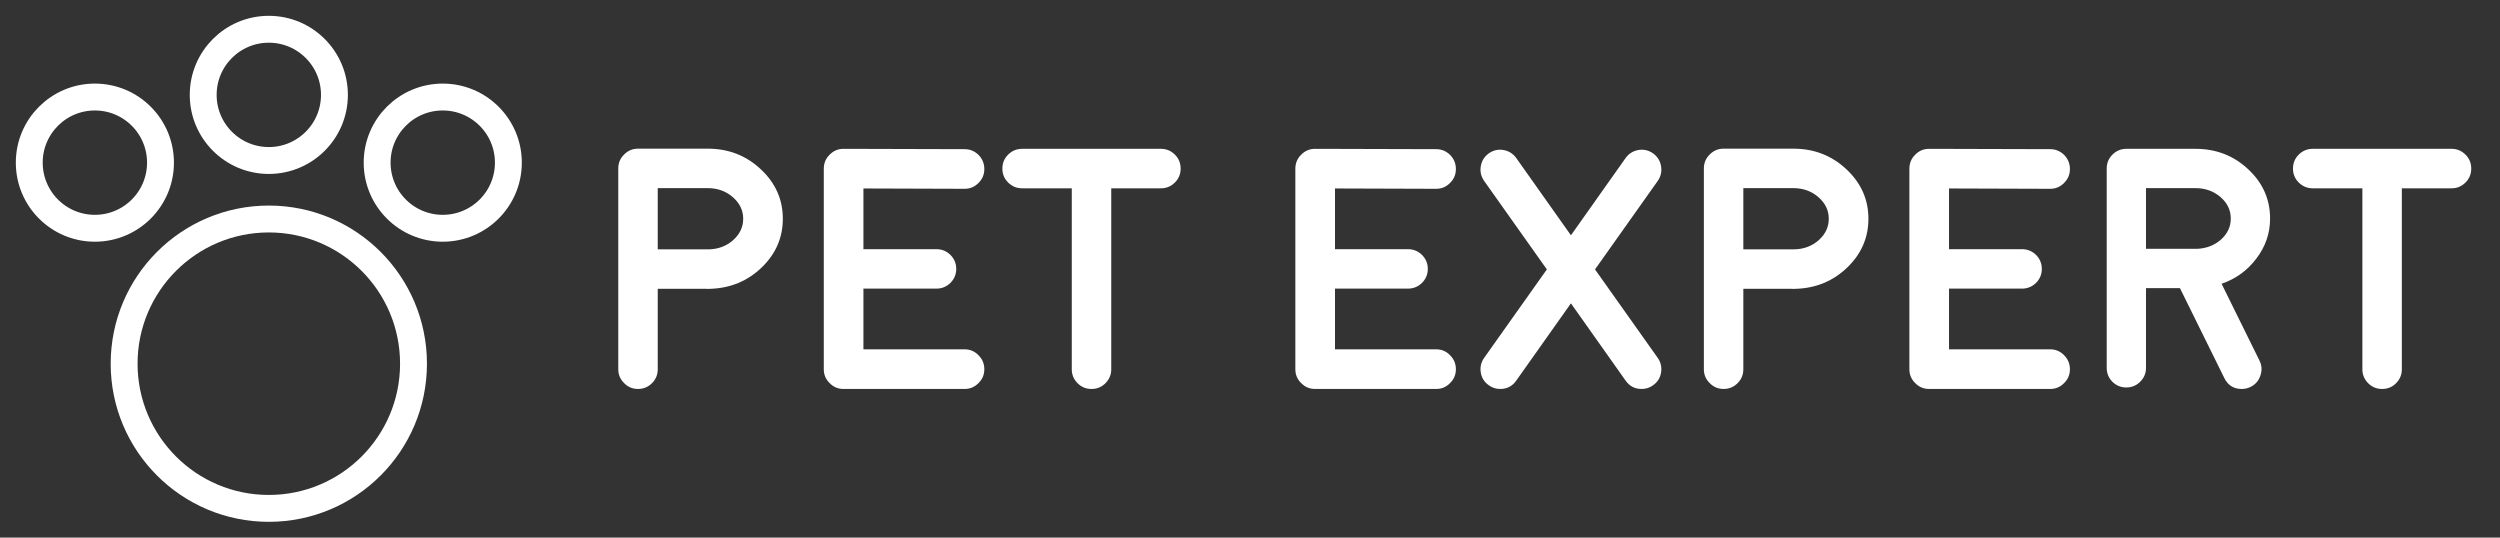
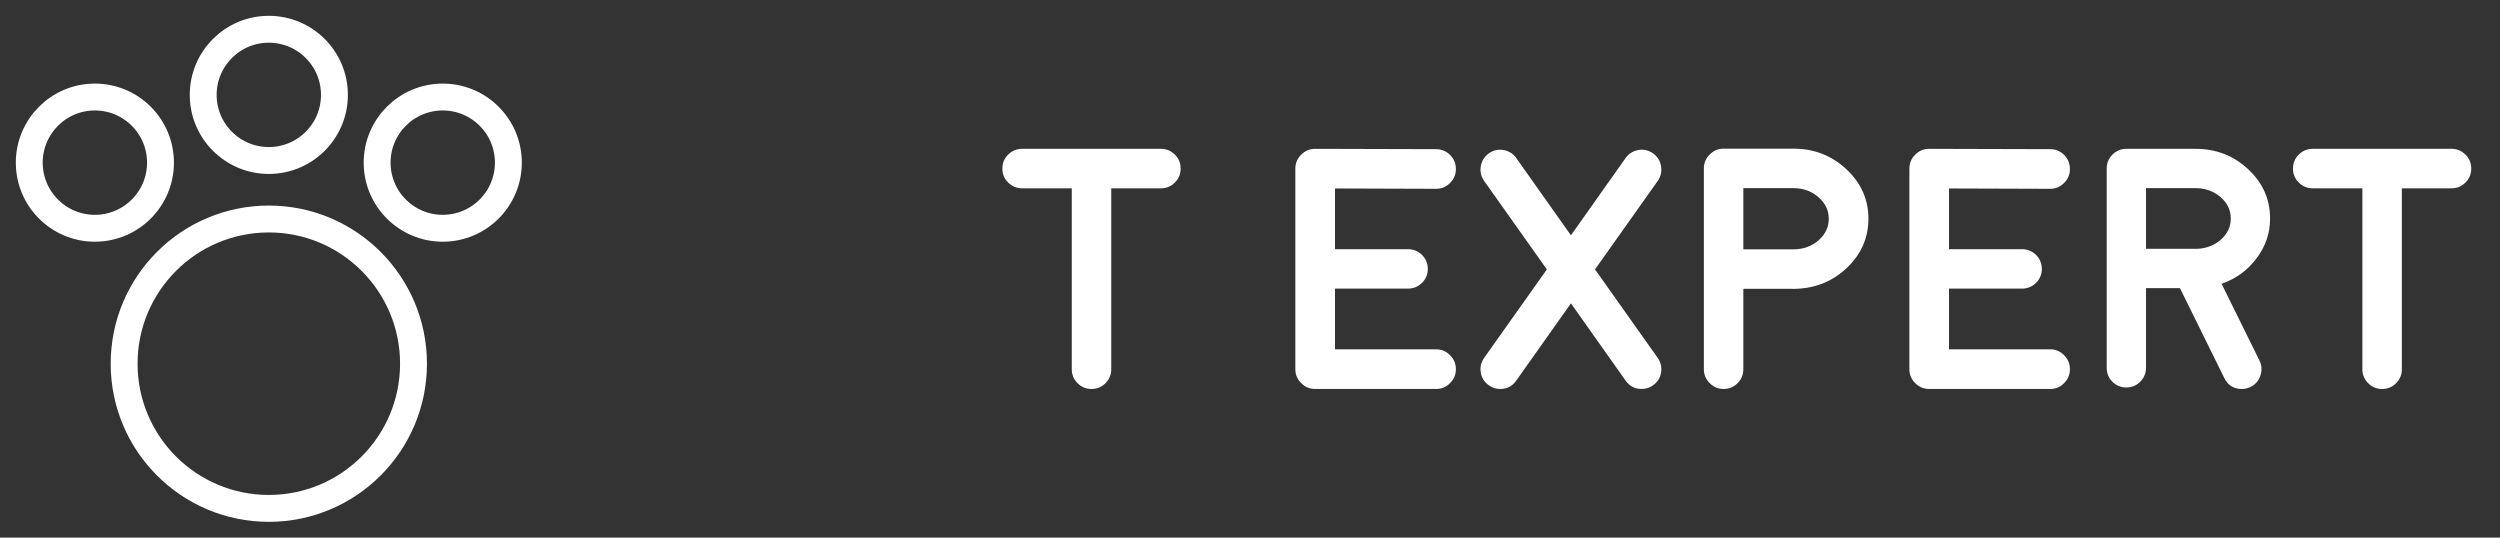
<svg xmlns="http://www.w3.org/2000/svg" width="186" height="40" viewBox="0 0 186 40" fill="none">
  <rect x="0" y="0" width="186" height="40" fill="#333333" stroke="none" />
  <circle cx="20" cy="27.059" r="10.765" stroke="white" stroke-width="2" />
  <circle cx="7.059" cy="12.101" r="4.882" stroke="white" stroke-width="2" />
  <circle cx="20" cy="7.059" r="4.882" stroke="white" stroke-width="2" />
  <circle cx="32.941" cy="12.101" r="4.882" stroke="white" stroke-width="2" />
-   <path d="M52.743 18.551C53.448 18.534 54.049 18.306 54.547 17.866C55.045 17.419 55.294 16.888 55.294 16.274C55.294 15.652 55.036 15.117 54.522 14.669C54.008 14.221 53.386 13.997 52.656 13.997H48.936V18.551H52.743ZM52.656 11.061C54.199 11.061 55.513 11.571 56.6 12.591C57.695 13.611 58.242 14.839 58.242 16.274C58.242 17.684 57.715 18.895 56.662 19.907C55.617 20.91 54.348 21.437 52.855 21.487H52.843C52.843 21.487 52.839 21.487 52.83 21.487H52.805C52.714 21.495 52.664 21.499 52.656 21.499C52.656 21.499 52.631 21.495 52.581 21.487H48.936V27.471C48.936 27.877 48.795 28.221 48.513 28.503C48.223 28.794 47.874 28.939 47.468 28.939C47.062 28.939 46.717 28.794 46.435 28.503C46.145 28.221 46 27.877 46 27.471V12.529C46 12.123 46.145 11.778 46.435 11.496C46.717 11.206 47.062 11.061 47.468 11.061H52.656Z" fill="white" />
-   <path d="M71.766 25.99C72.172 25.99 72.516 26.136 72.798 26.426C73.088 26.716 73.234 27.064 73.234 27.471C73.234 27.877 73.088 28.221 72.798 28.503C72.516 28.794 72.172 28.939 71.766 28.939H62.758C62.352 28.939 62.008 28.794 61.726 28.503C61.435 28.221 61.29 27.877 61.29 27.471V12.554C61.29 12.139 61.435 11.791 61.726 11.509C62.008 11.219 62.352 11.073 62.758 11.073H62.771L71.766 11.098C72.172 11.098 72.52 11.243 72.811 11.534C73.093 11.824 73.234 12.172 73.234 12.579C73.234 12.985 73.088 13.329 72.798 13.611C72.516 13.902 72.172 14.047 71.766 14.047H71.753L64.239 14.022V18.538H69.663C70.07 18.538 70.418 18.679 70.708 18.961C70.998 19.252 71.144 19.6 71.144 20.006C71.144 20.413 70.998 20.761 70.708 21.051C70.418 21.333 70.07 21.474 69.663 21.474H64.239V25.99H71.766Z" fill="white" />
  <path d="M79.74 14.01H76.045C75.639 14.01 75.291 13.864 75 13.574C74.718 13.292 74.577 12.948 74.577 12.541C74.577 12.135 74.718 11.791 75 11.509C75.291 11.219 75.639 11.073 76.045 11.073H86.384C86.782 11.073 87.126 11.219 87.416 11.509C87.698 11.791 87.84 12.135 87.84 12.541C87.84 12.948 87.698 13.292 87.416 13.574C87.126 13.864 86.782 14.01 86.384 14.01H82.677V27.471C82.677 27.877 82.531 28.226 82.241 28.516C81.959 28.798 81.615 28.939 81.208 28.939C80.802 28.939 80.458 28.798 80.176 28.516C79.885 28.226 79.74 27.877 79.74 27.471V14.01Z" fill="white" />
  <path d="M106.85 25.99C107.256 25.99 107.6 26.136 107.882 26.426C108.173 26.716 108.318 27.064 108.318 27.471C108.318 27.877 108.173 28.221 107.882 28.503C107.6 28.794 107.256 28.939 106.85 28.939H97.842C97.436 28.939 97.092 28.794 96.81 28.503C96.519 28.221 96.374 27.877 96.374 27.471V12.554C96.374 12.139 96.519 11.791 96.81 11.509C97.092 11.219 97.436 11.073 97.842 11.073H97.855L106.85 11.098C107.256 11.098 107.604 11.243 107.895 11.534C108.177 11.824 108.318 12.172 108.318 12.579C108.318 12.985 108.173 13.329 107.882 13.611C107.6 13.902 107.256 14.047 106.85 14.047H106.837L99.323 14.022V18.538H104.747C105.153 18.538 105.502 18.679 105.792 18.961C106.082 19.252 106.228 19.6 106.228 20.006C106.228 20.413 106.082 20.761 105.792 21.051C105.502 21.333 105.153 21.474 104.747 21.474H99.323V25.99H106.85Z" fill="white" />
  <path d="M121.891 11.161C122.289 11.094 122.654 11.177 122.986 11.409C123.318 11.65 123.517 11.969 123.583 12.367C123.649 12.765 123.566 13.13 123.334 13.462L118.669 20.044L123.334 26.625C123.566 26.957 123.649 27.322 123.583 27.72C123.517 28.118 123.318 28.433 122.986 28.665C122.737 28.848 122.455 28.939 122.14 28.939C121.634 28.939 121.236 28.732 120.945 28.317L116.877 22.569L112.809 28.317C112.519 28.732 112.121 28.939 111.615 28.939C111.299 28.939 111.017 28.848 110.769 28.665C110.437 28.433 110.238 28.118 110.171 27.72C110.105 27.322 110.188 26.957 110.42 26.625L115.086 20.044L110.42 13.462C110.188 13.13 110.105 12.765 110.171 12.367C110.238 11.969 110.437 11.65 110.769 11.409C111.1 11.177 111.465 11.094 111.863 11.161C112.262 11.235 112.577 11.434 112.809 11.758L116.877 17.506L120.945 11.758C121.178 11.434 121.493 11.235 121.891 11.161Z" fill="white" />
  <path d="M133.511 18.551C134.216 18.534 134.817 18.306 135.315 17.866C135.813 17.419 136.061 16.888 136.061 16.274C136.061 15.652 135.804 15.117 135.29 14.669C134.776 14.221 134.154 13.997 133.424 13.997H129.704V18.551H133.511ZM133.424 11.061C134.967 11.061 136.281 11.571 137.368 12.591C138.463 13.611 139.01 14.839 139.01 16.274C139.01 17.684 138.483 18.895 137.43 19.907C136.385 20.91 135.116 21.437 133.623 21.487H133.611C133.611 21.487 133.606 21.487 133.598 21.487H133.573C133.482 21.495 133.432 21.499 133.424 21.499C133.424 21.499 133.399 21.495 133.349 21.487H129.704V27.471C129.704 27.877 129.563 28.221 129.281 28.503C128.991 28.794 128.642 28.939 128.236 28.939C127.83 28.939 127.485 28.794 127.203 28.503C126.913 28.221 126.768 27.877 126.768 27.471V12.529C126.768 12.123 126.913 11.778 127.203 11.496C127.485 11.206 127.83 11.061 128.236 11.061H133.424Z" fill="white" />
  <path d="M152.533 25.99C152.94 25.99 153.284 26.136 153.566 26.426C153.856 26.716 154.002 27.064 154.002 27.471C154.002 27.877 153.856 28.221 153.566 28.503C153.284 28.794 152.94 28.939 152.533 28.939H143.526C143.12 28.939 142.775 28.794 142.493 28.503C142.203 28.221 142.058 27.877 142.058 27.471V12.554C142.058 12.139 142.203 11.791 142.493 11.509C142.775 11.219 143.12 11.073 143.526 11.073H143.539L152.533 11.098C152.94 11.098 153.288 11.243 153.579 11.534C153.861 11.824 154.002 12.172 154.002 12.579C154.002 12.985 153.856 13.329 153.566 13.611C153.284 13.902 152.94 14.047 152.533 14.047H152.521L145.007 14.022V18.538H150.431C150.837 18.538 151.186 18.679 151.476 18.961C151.766 19.252 151.911 19.6 151.911 20.006C151.911 20.413 151.766 20.761 151.476 21.051C151.186 21.333 150.837 21.474 150.431 21.474H145.007V25.99H152.533Z" fill="white" />
  <path d="M163.444 18.513C164.141 18.488 164.738 18.26 165.236 17.829C165.725 17.389 165.97 16.867 165.97 16.261C165.97 15.631 165.713 15.096 165.199 14.656C164.684 14.217 164.066 13.997 163.345 13.997H159.662V18.513H163.444ZM167.264 12.591C168.35 13.603 168.894 14.827 168.894 16.261C168.894 17.356 168.554 18.347 167.873 19.235C167.218 20.114 166.356 20.74 165.286 21.113L168.11 26.836C168.284 27.193 168.305 27.562 168.172 27.944C168.048 28.325 167.803 28.607 167.438 28.79C167.231 28.889 167.015 28.939 166.791 28.939C166.186 28.939 165.75 28.665 165.485 28.118L162.188 21.437H159.662V27.371C159.662 27.77 159.517 28.114 159.227 28.404C158.945 28.686 158.601 28.827 158.194 28.827C157.796 28.827 157.452 28.686 157.162 28.404C156.88 28.114 156.739 27.77 156.739 27.371V12.541C156.739 12.135 156.88 11.791 157.162 11.509C157.452 11.219 157.796 11.073 158.194 11.073H163.345C164.879 11.073 166.186 11.579 167.264 12.591Z" fill="white" />
  <path d="M175.761 14.01H172.066C171.66 14.01 171.311 13.864 171.021 13.574C170.739 13.292 170.598 12.948 170.598 12.541C170.598 12.135 170.739 11.791 171.021 11.509C171.311 11.219 171.66 11.073 172.066 11.073H182.405C182.803 11.073 183.147 11.219 183.437 11.509C183.719 11.791 183.86 12.135 183.86 12.541C183.86 12.948 183.719 13.292 183.437 13.574C183.147 13.864 182.803 14.01 182.405 14.01H178.697V27.471C178.697 27.877 178.552 28.226 178.262 28.516C177.98 28.798 177.636 28.939 177.229 28.939C176.823 28.939 176.479 28.798 176.197 28.516C175.906 28.226 175.761 27.877 175.761 27.471V14.01Z" fill="white" />
</svg>